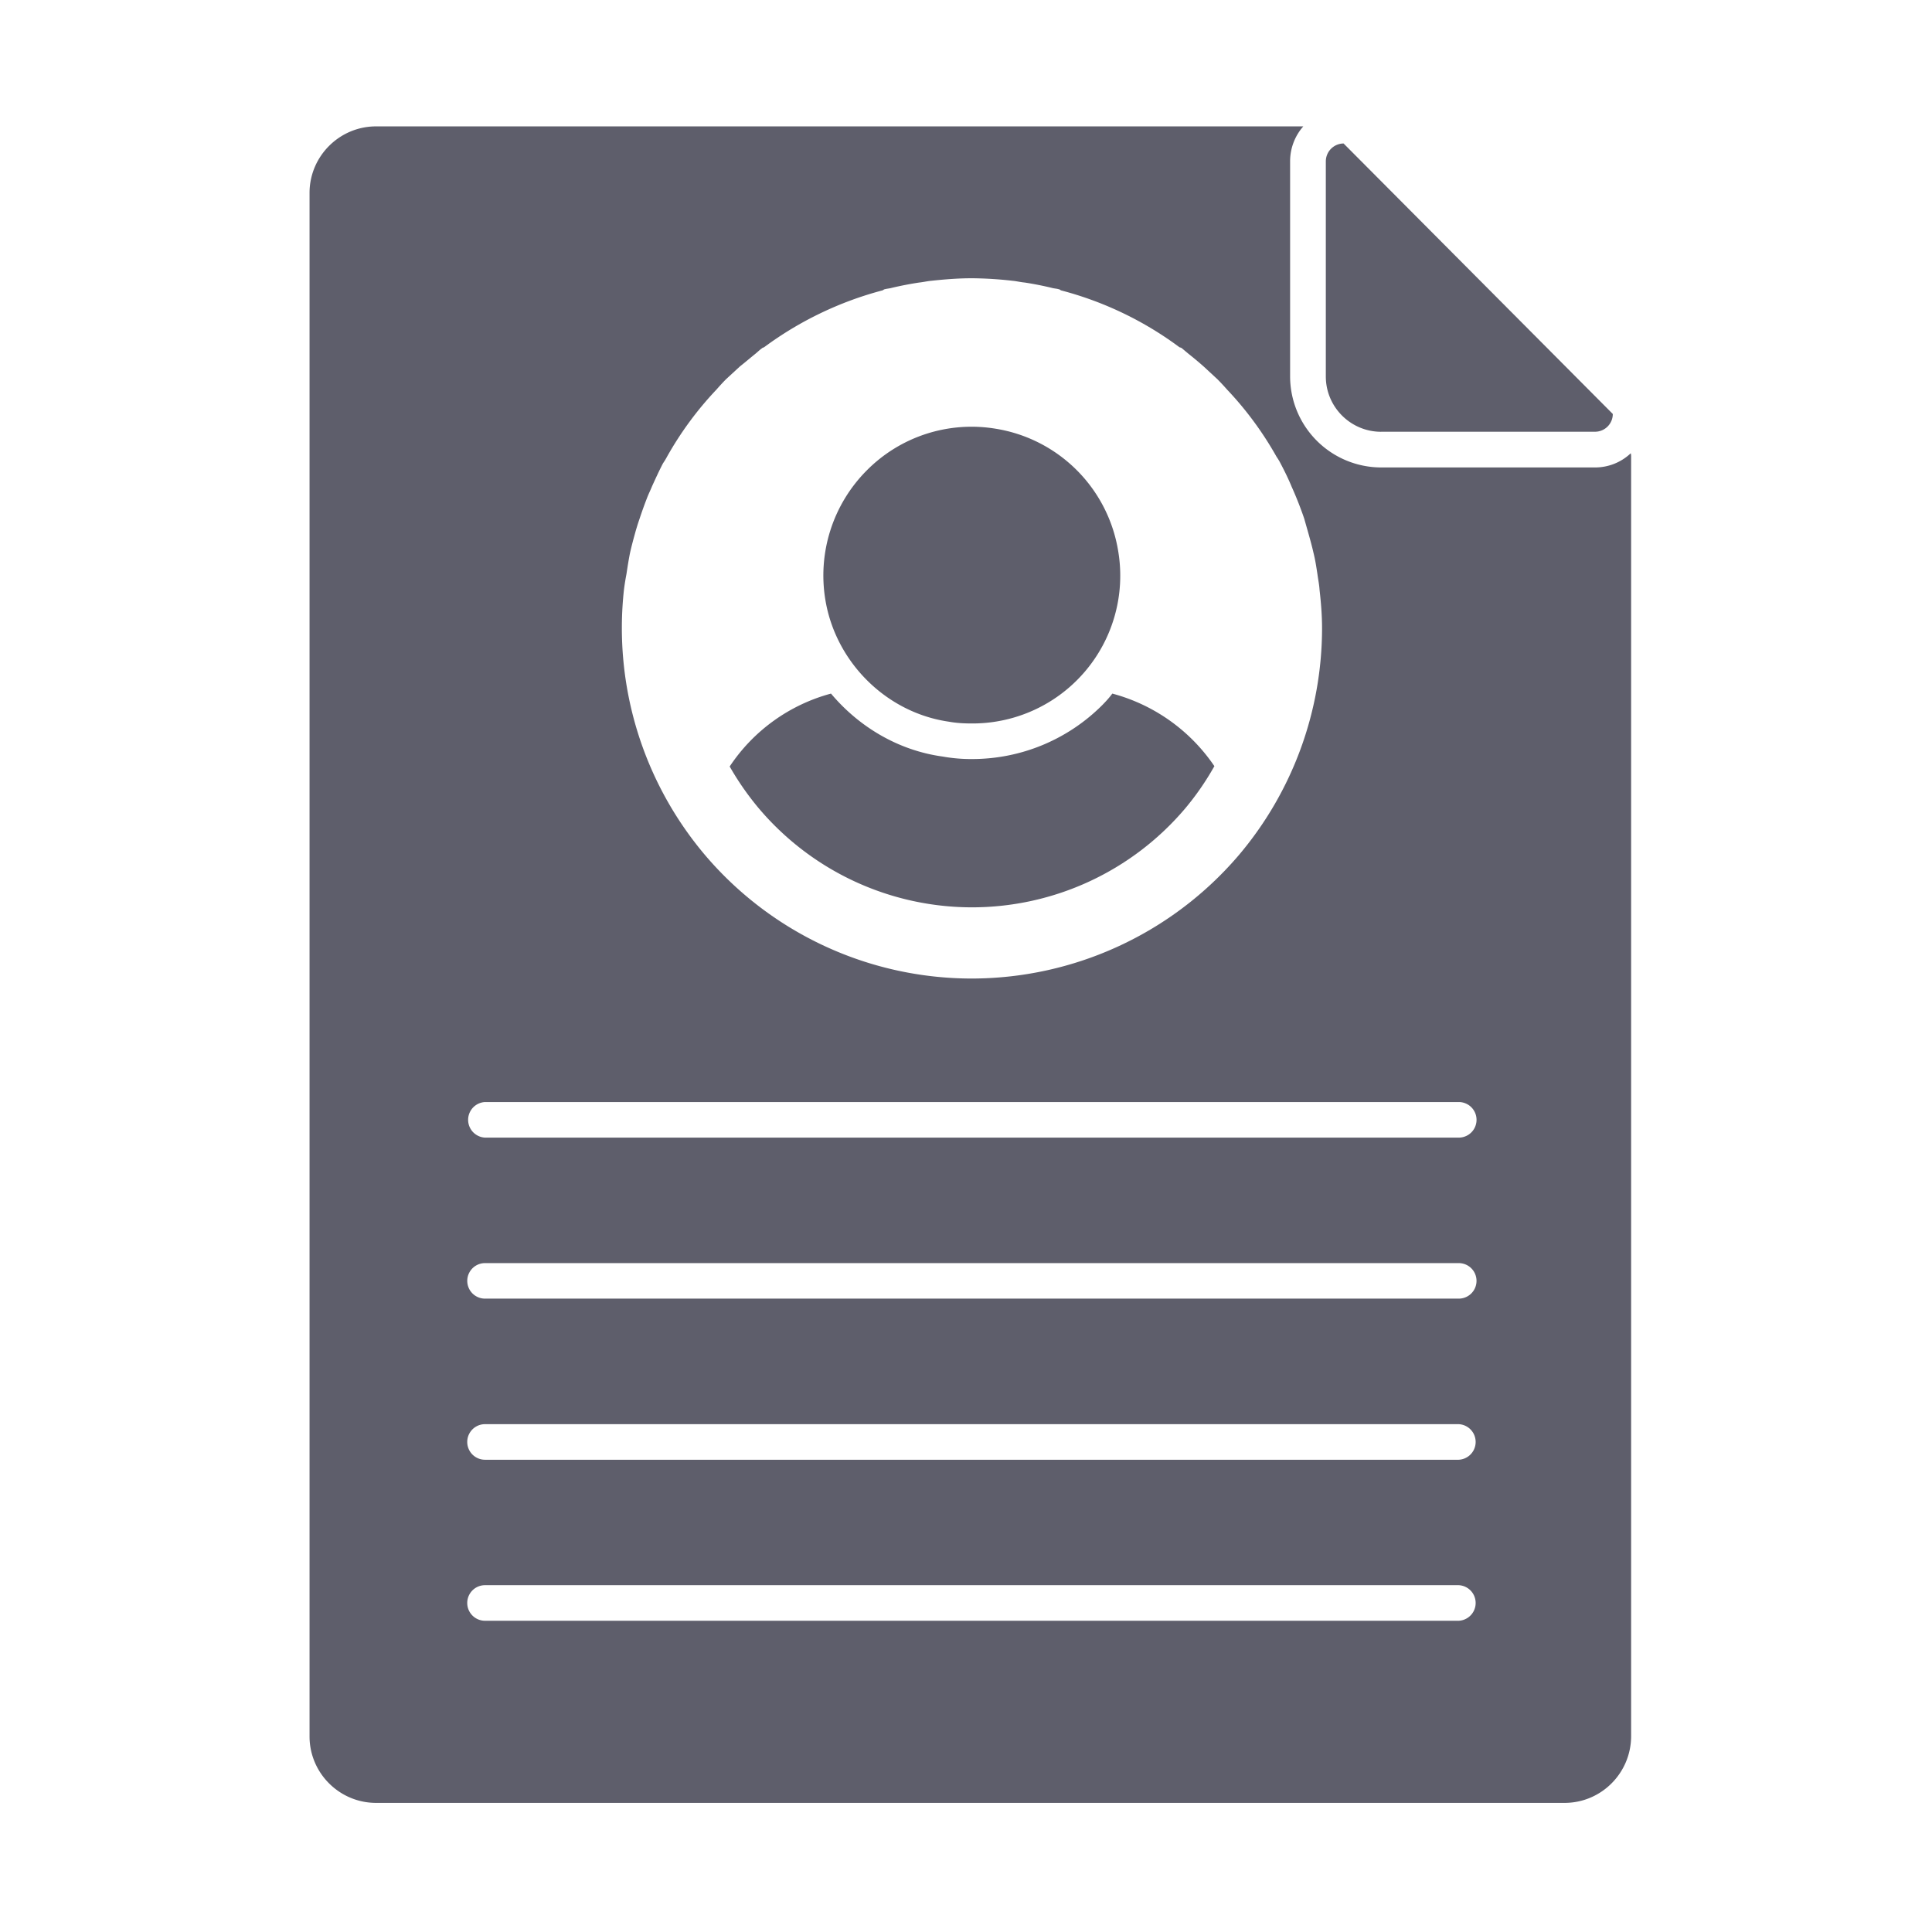
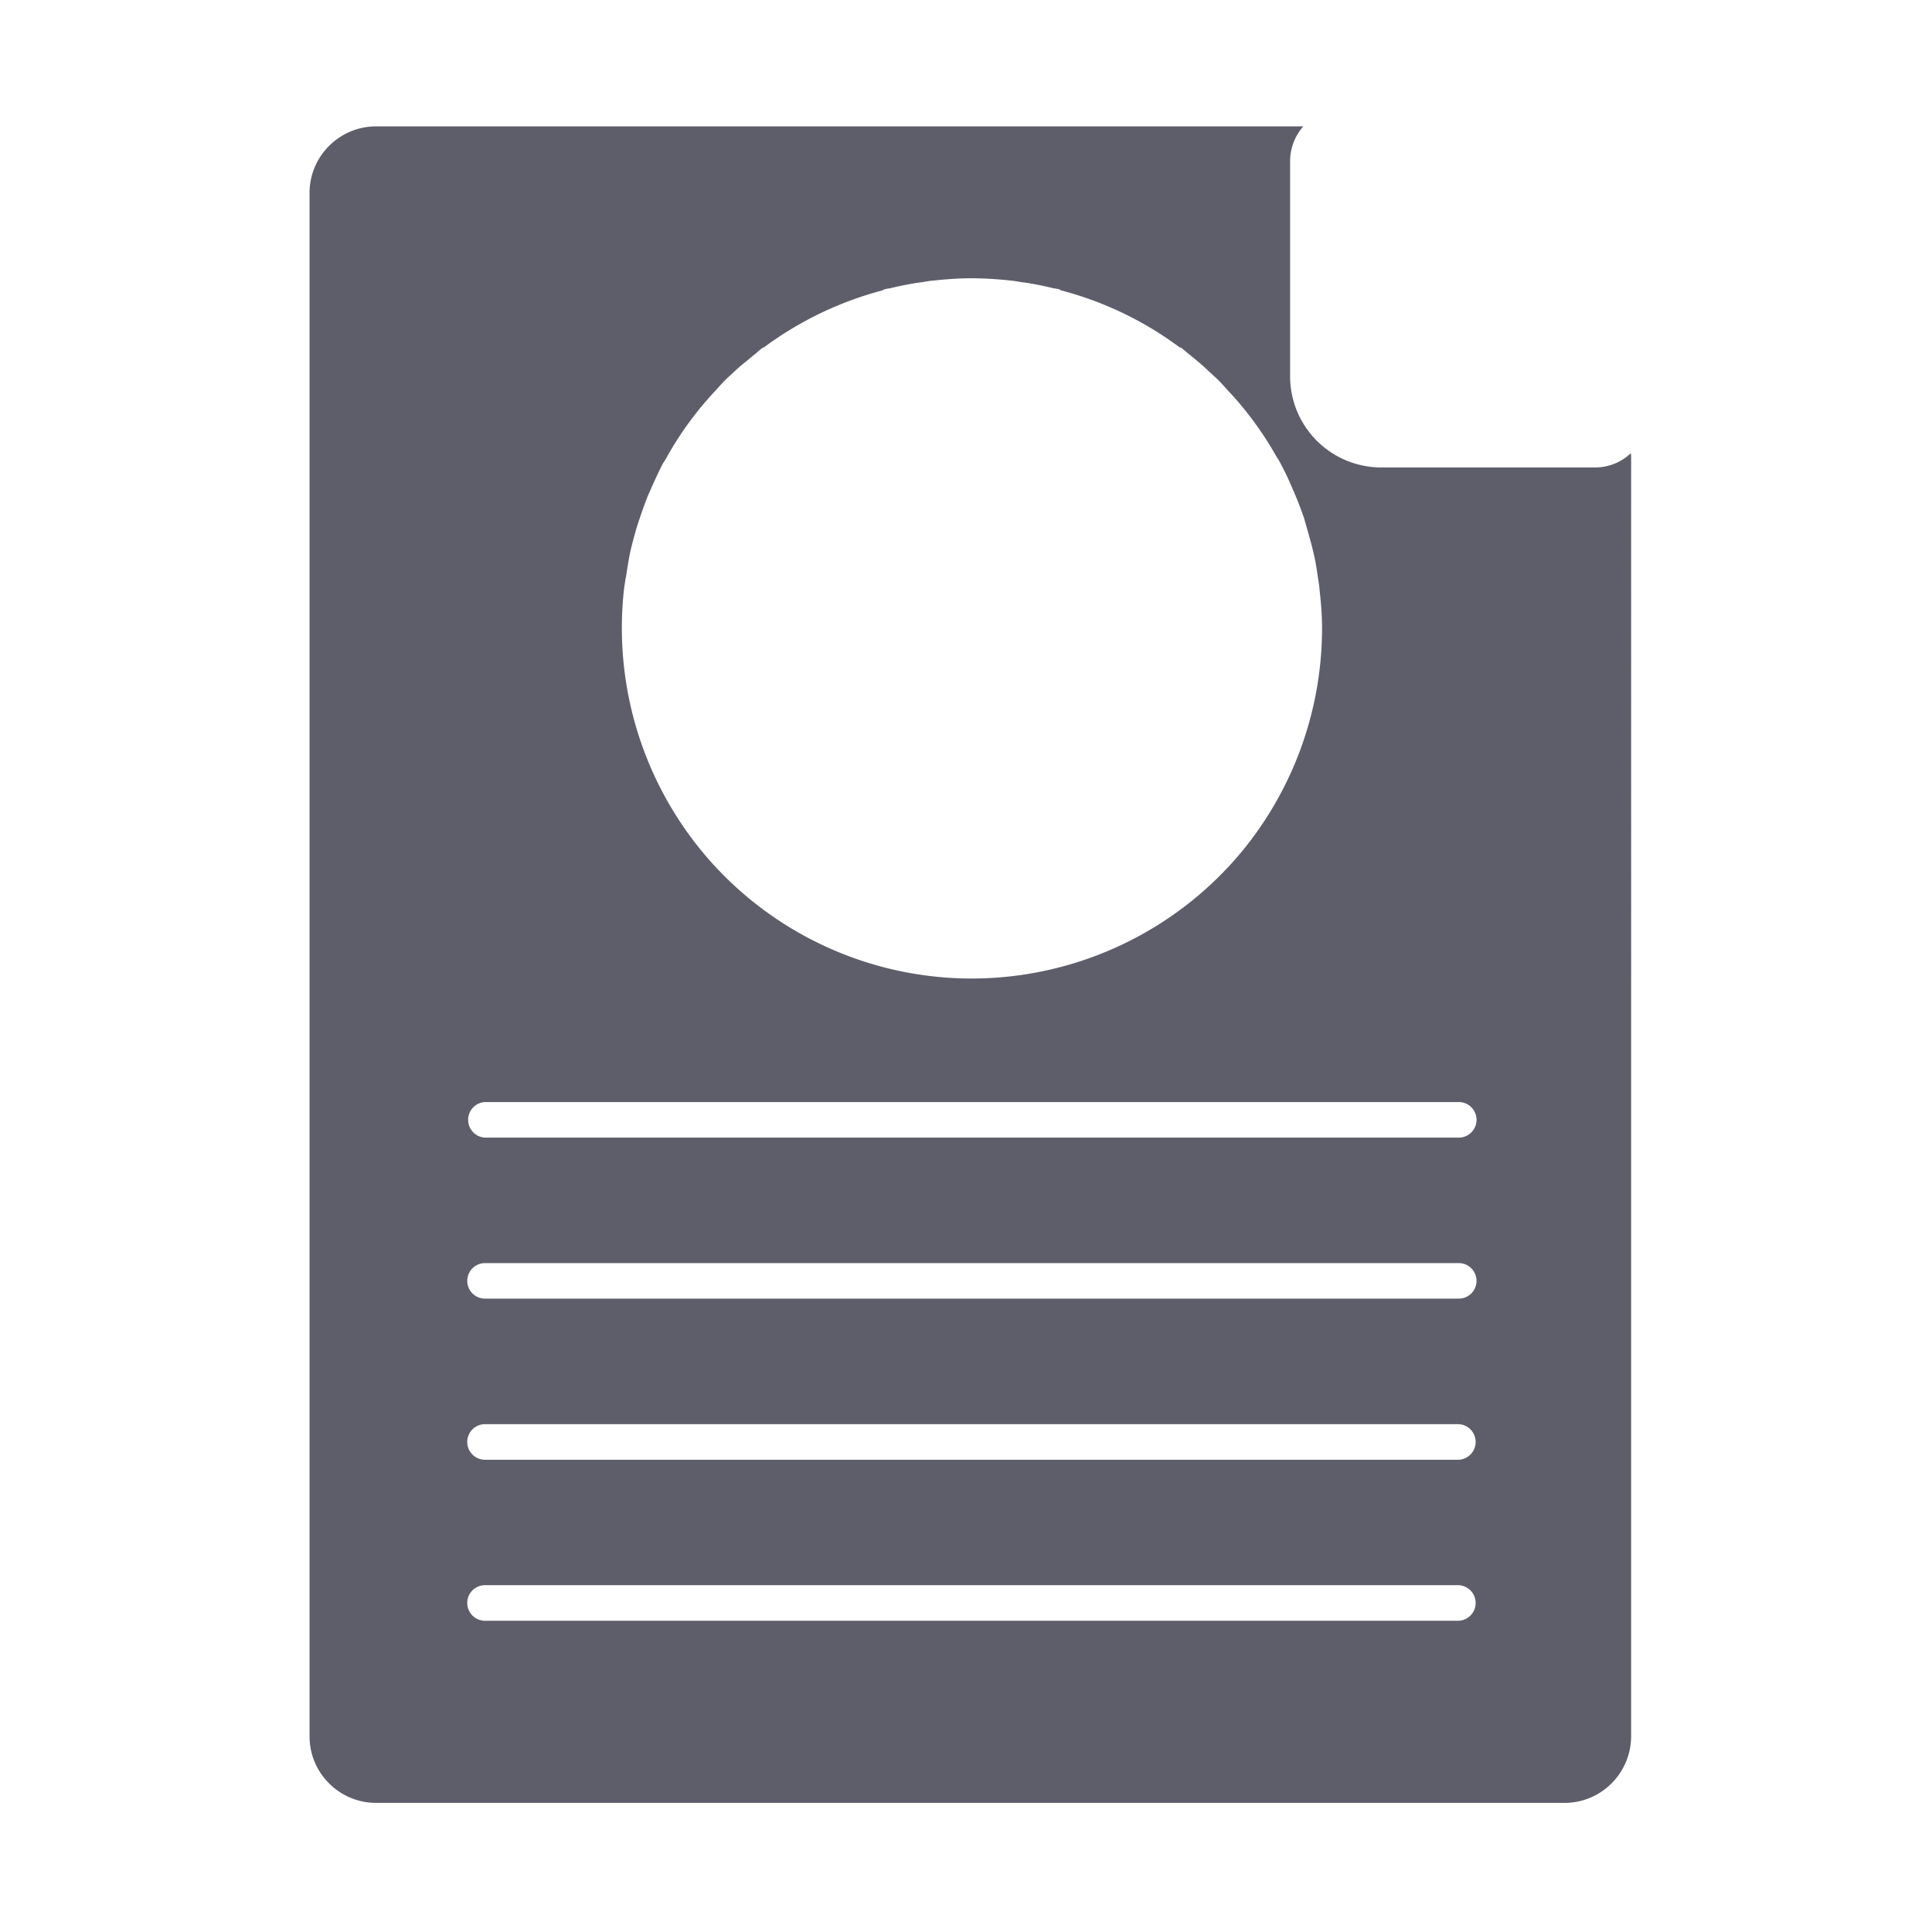
<svg xmlns="http://www.w3.org/2000/svg" width="41" height="41" fill="none">
  <path fill="#5E5E6B" d="M34.608 9.618a1.1 1.1 0 0 1-.762.302H29.31a1.935 1.935 0 0 1-1.932-1.932V3.422c0-.279.105-.543.28-.74H7.981c-.778 0-1.412.635-1.412 1.412v32.755c0 .777.634 1.411 1.412 1.411h25.222c.778 0 1.412-.634 1.412-1.419V9.701c0-.03 0-.052-.008-.083m-21.366 2.899a5 5 0 0 1 .053-.332c.023-.151.045-.295.075-.446.03-.136.068-.279.106-.415q.043-.158.098-.317.078-.236.166-.46c.03-.076.068-.151.098-.227.076-.166.151-.332.234-.49q.047-.068.083-.136c.29-.517.642-.996 1.05-1.426q.1-.115.203-.22l.294-.271c.114-.09.22-.181.333-.272.045-.037.082-.075.135-.113.015-.015.03-.015.046-.023a7.4 7.4 0 0 1 2.513-1.207c.022-.008.03-.023.045-.023.053-.015.098-.015.151-.03q.285-.068.581-.113c.083-.008.174-.03.264-.038.28-.03.566-.053.853-.053a8 8 0 0 1 .86.053c.091.008.174.03.265.038q.293.045.573.113c.053.015.106.015.151.03.015 0 .03.015.045.023.921.241 1.774.656 2.514 1.207.022.008.037.008.053.023l.135.113q.17.135.325.272l.294.272q.102.103.204.219c.408.43.762.913 1.05 1.426q.047.067.082.136c.083.158.166.324.234.49q.152.338.271.687l.09.317c.038.136.078.28.108.415.038.151.059.295.082.445.015.114.038.22.045.333.03.264.053.535.053.815a7.46 7.46 0 0 1-1.766 4.815 7.46 7.46 0 0 1-5.668 2.619 7.43 7.43 0 0 1-5.66-2.62 7.46 7.46 0 0 1-1.721-5.63m17.716 21.879H10.293a.377.377 0 1 1 0-.755h20.664a.378.378 0 0 1 0 .755m0-3.417H10.293a.377.377 0 1 1 0-.755h20.664a.378.378 0 0 1 0 .755m0-3.419H10.293a.377.377 0 0 1 0-.754h20.664a.377.377 0 0 1 0 .754m0-3.417H10.293a.378.378 0 0 1 0-.755h20.664a.377.377 0 1 1 0 .755" />
-   <path fill="#5E5E6B" d="M20.141 15.316c.166.03.325.037.49.037a3.136 3.136 0 0 0 3.102-3.638 3.14 3.14 0 0 0-2.61-2.618 3.13 3.13 0 0 0-2.733.89 3.16 3.16 0 0 0-.875 2.74c.218 1.328 1.298 2.4 2.626 2.589" />
-   <path fill="#5E5E6B" d="M20.624 19.255a5.93 5.93 0 0 0 4.52-2.09q.354-.42.627-.906a3.8 3.8 0 0 0-2.166-1.54c-.06.083-.136.166-.211.242a3.9 3.9 0 0 1-2.762 1.147 3.4 3.4 0 0 1-.627-.053c-.936-.128-1.773-.626-2.37-1.336a3.75 3.75 0 0 0-2.15 1.547c.18.317.392.62.626.898a5.93 5.93 0 0 0 4.513 2.091m8.685-10.093h4.54a.377.377 0 0 0 .377-.377l-5.713-5.74a.38.38 0 0 0-.377.378V7.99c0 .647.527 1.173 1.173 1.173" />
</svg>